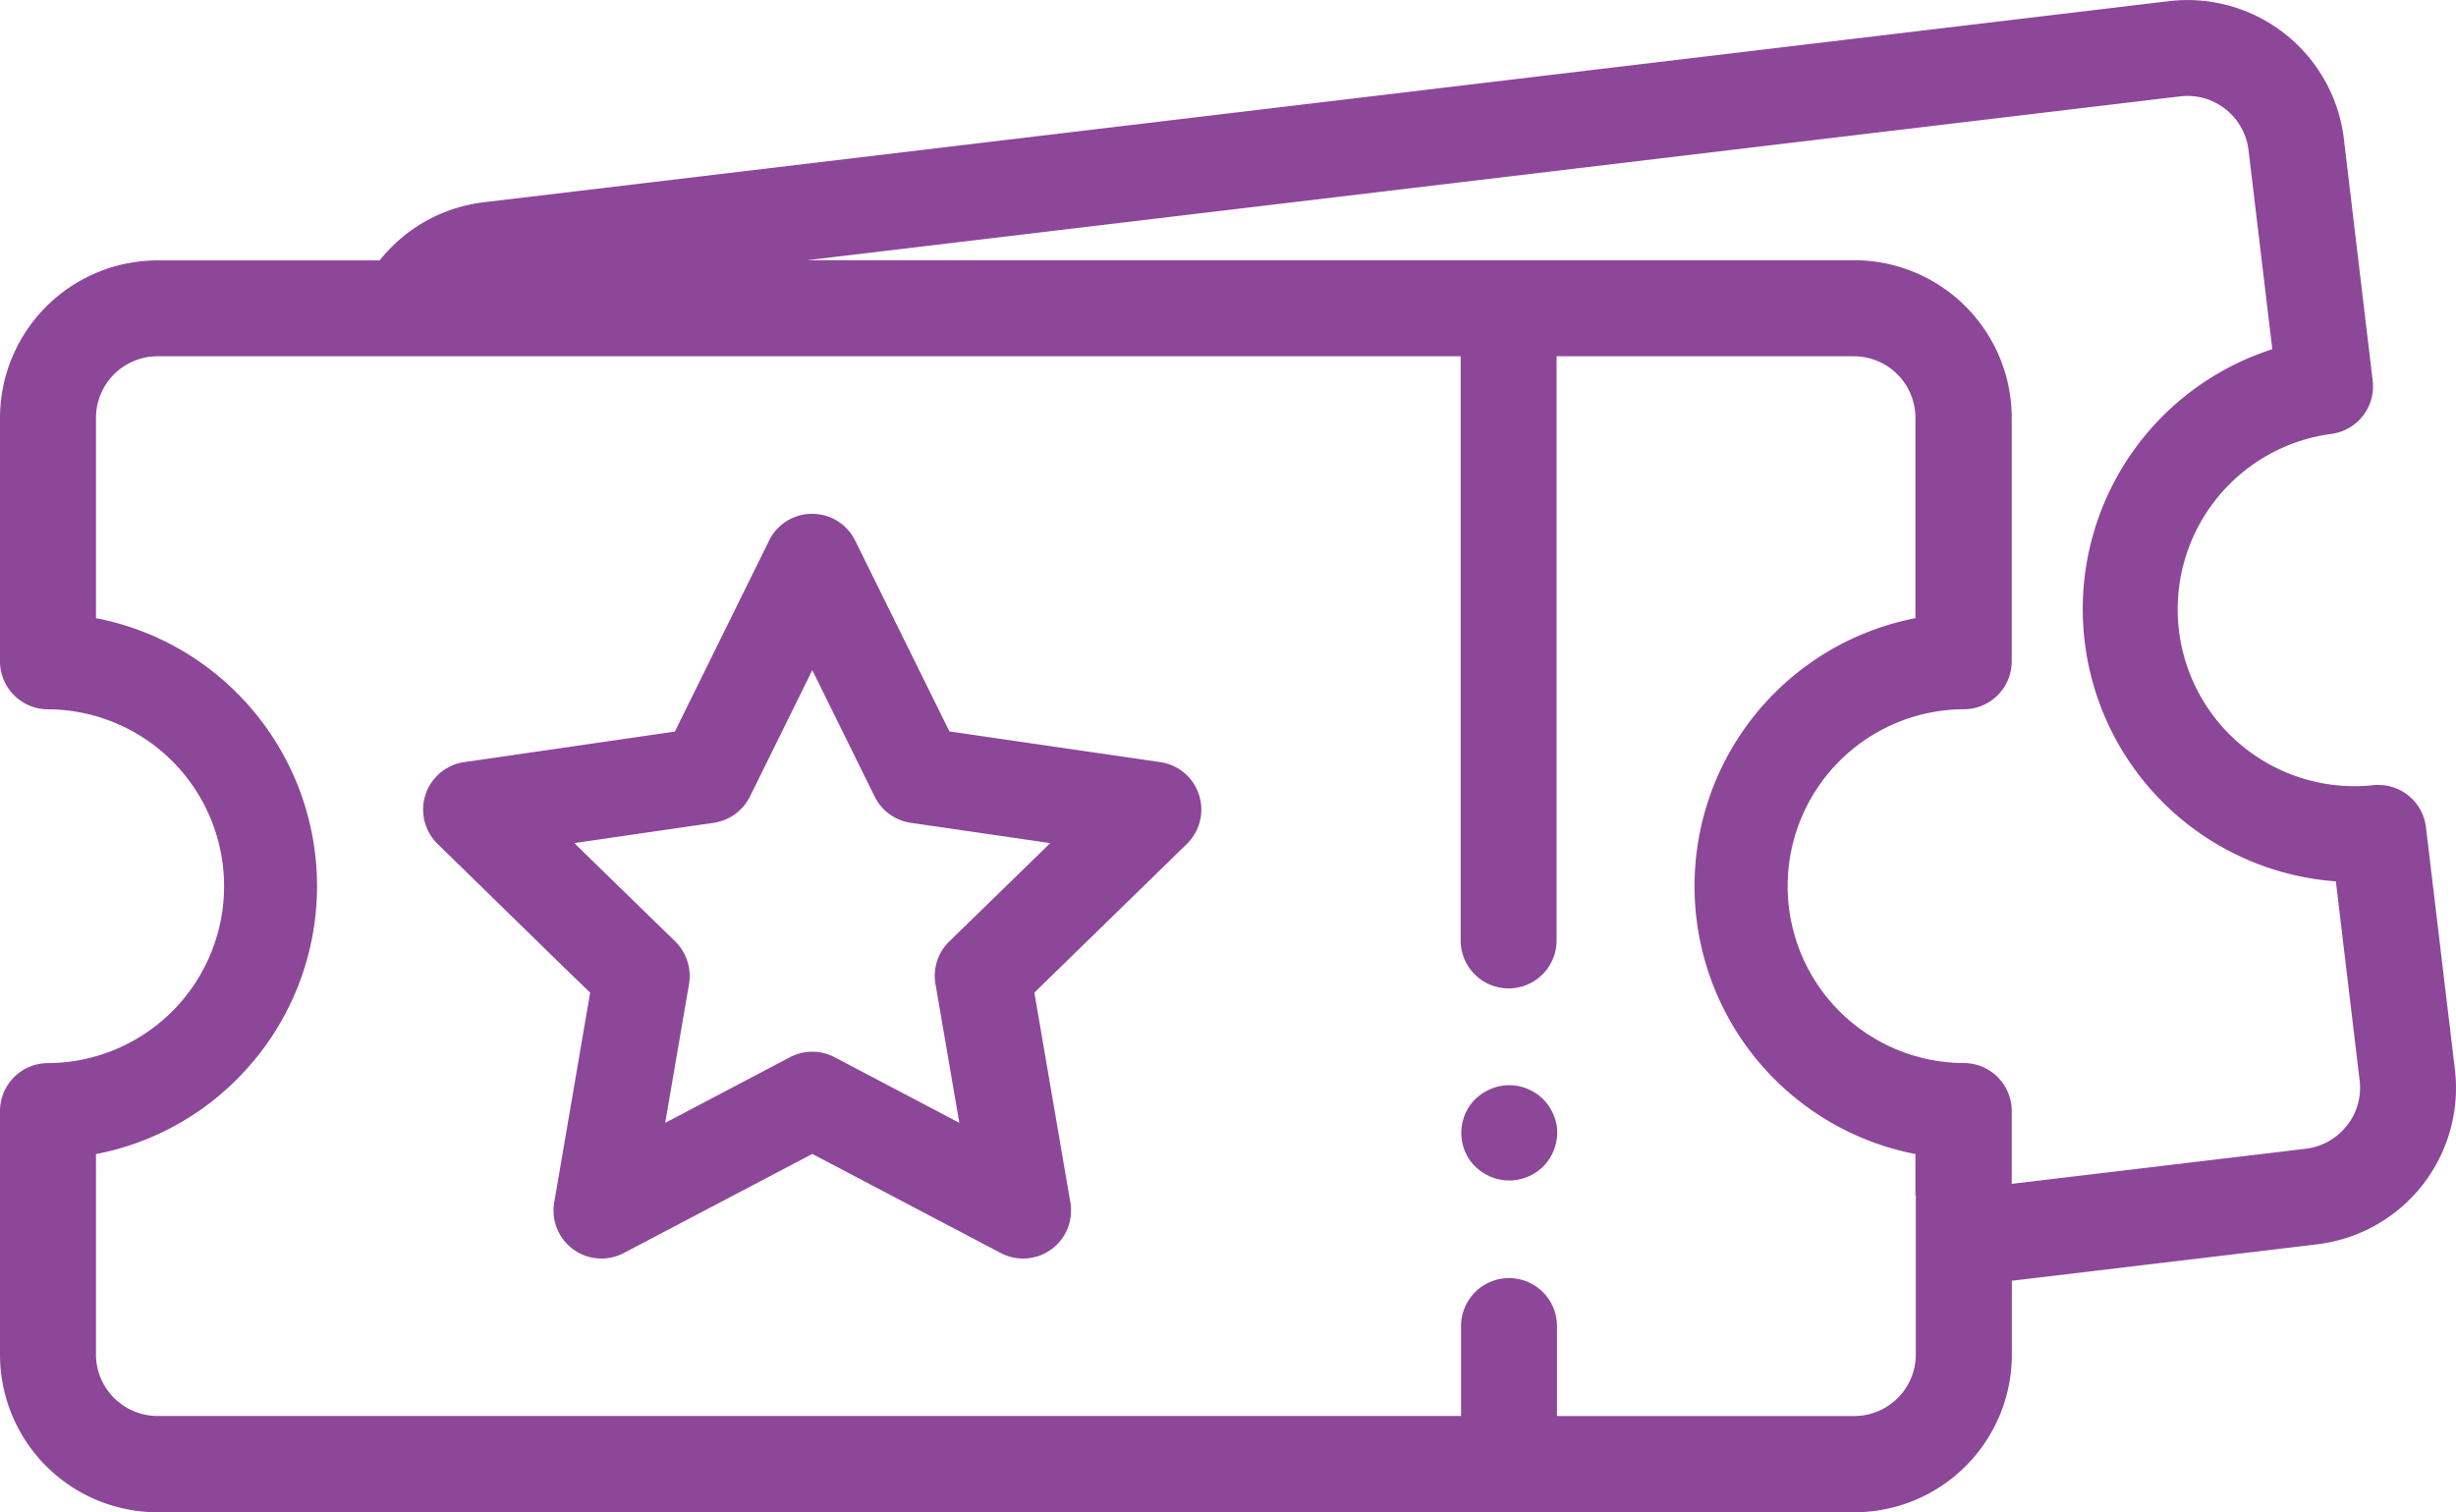
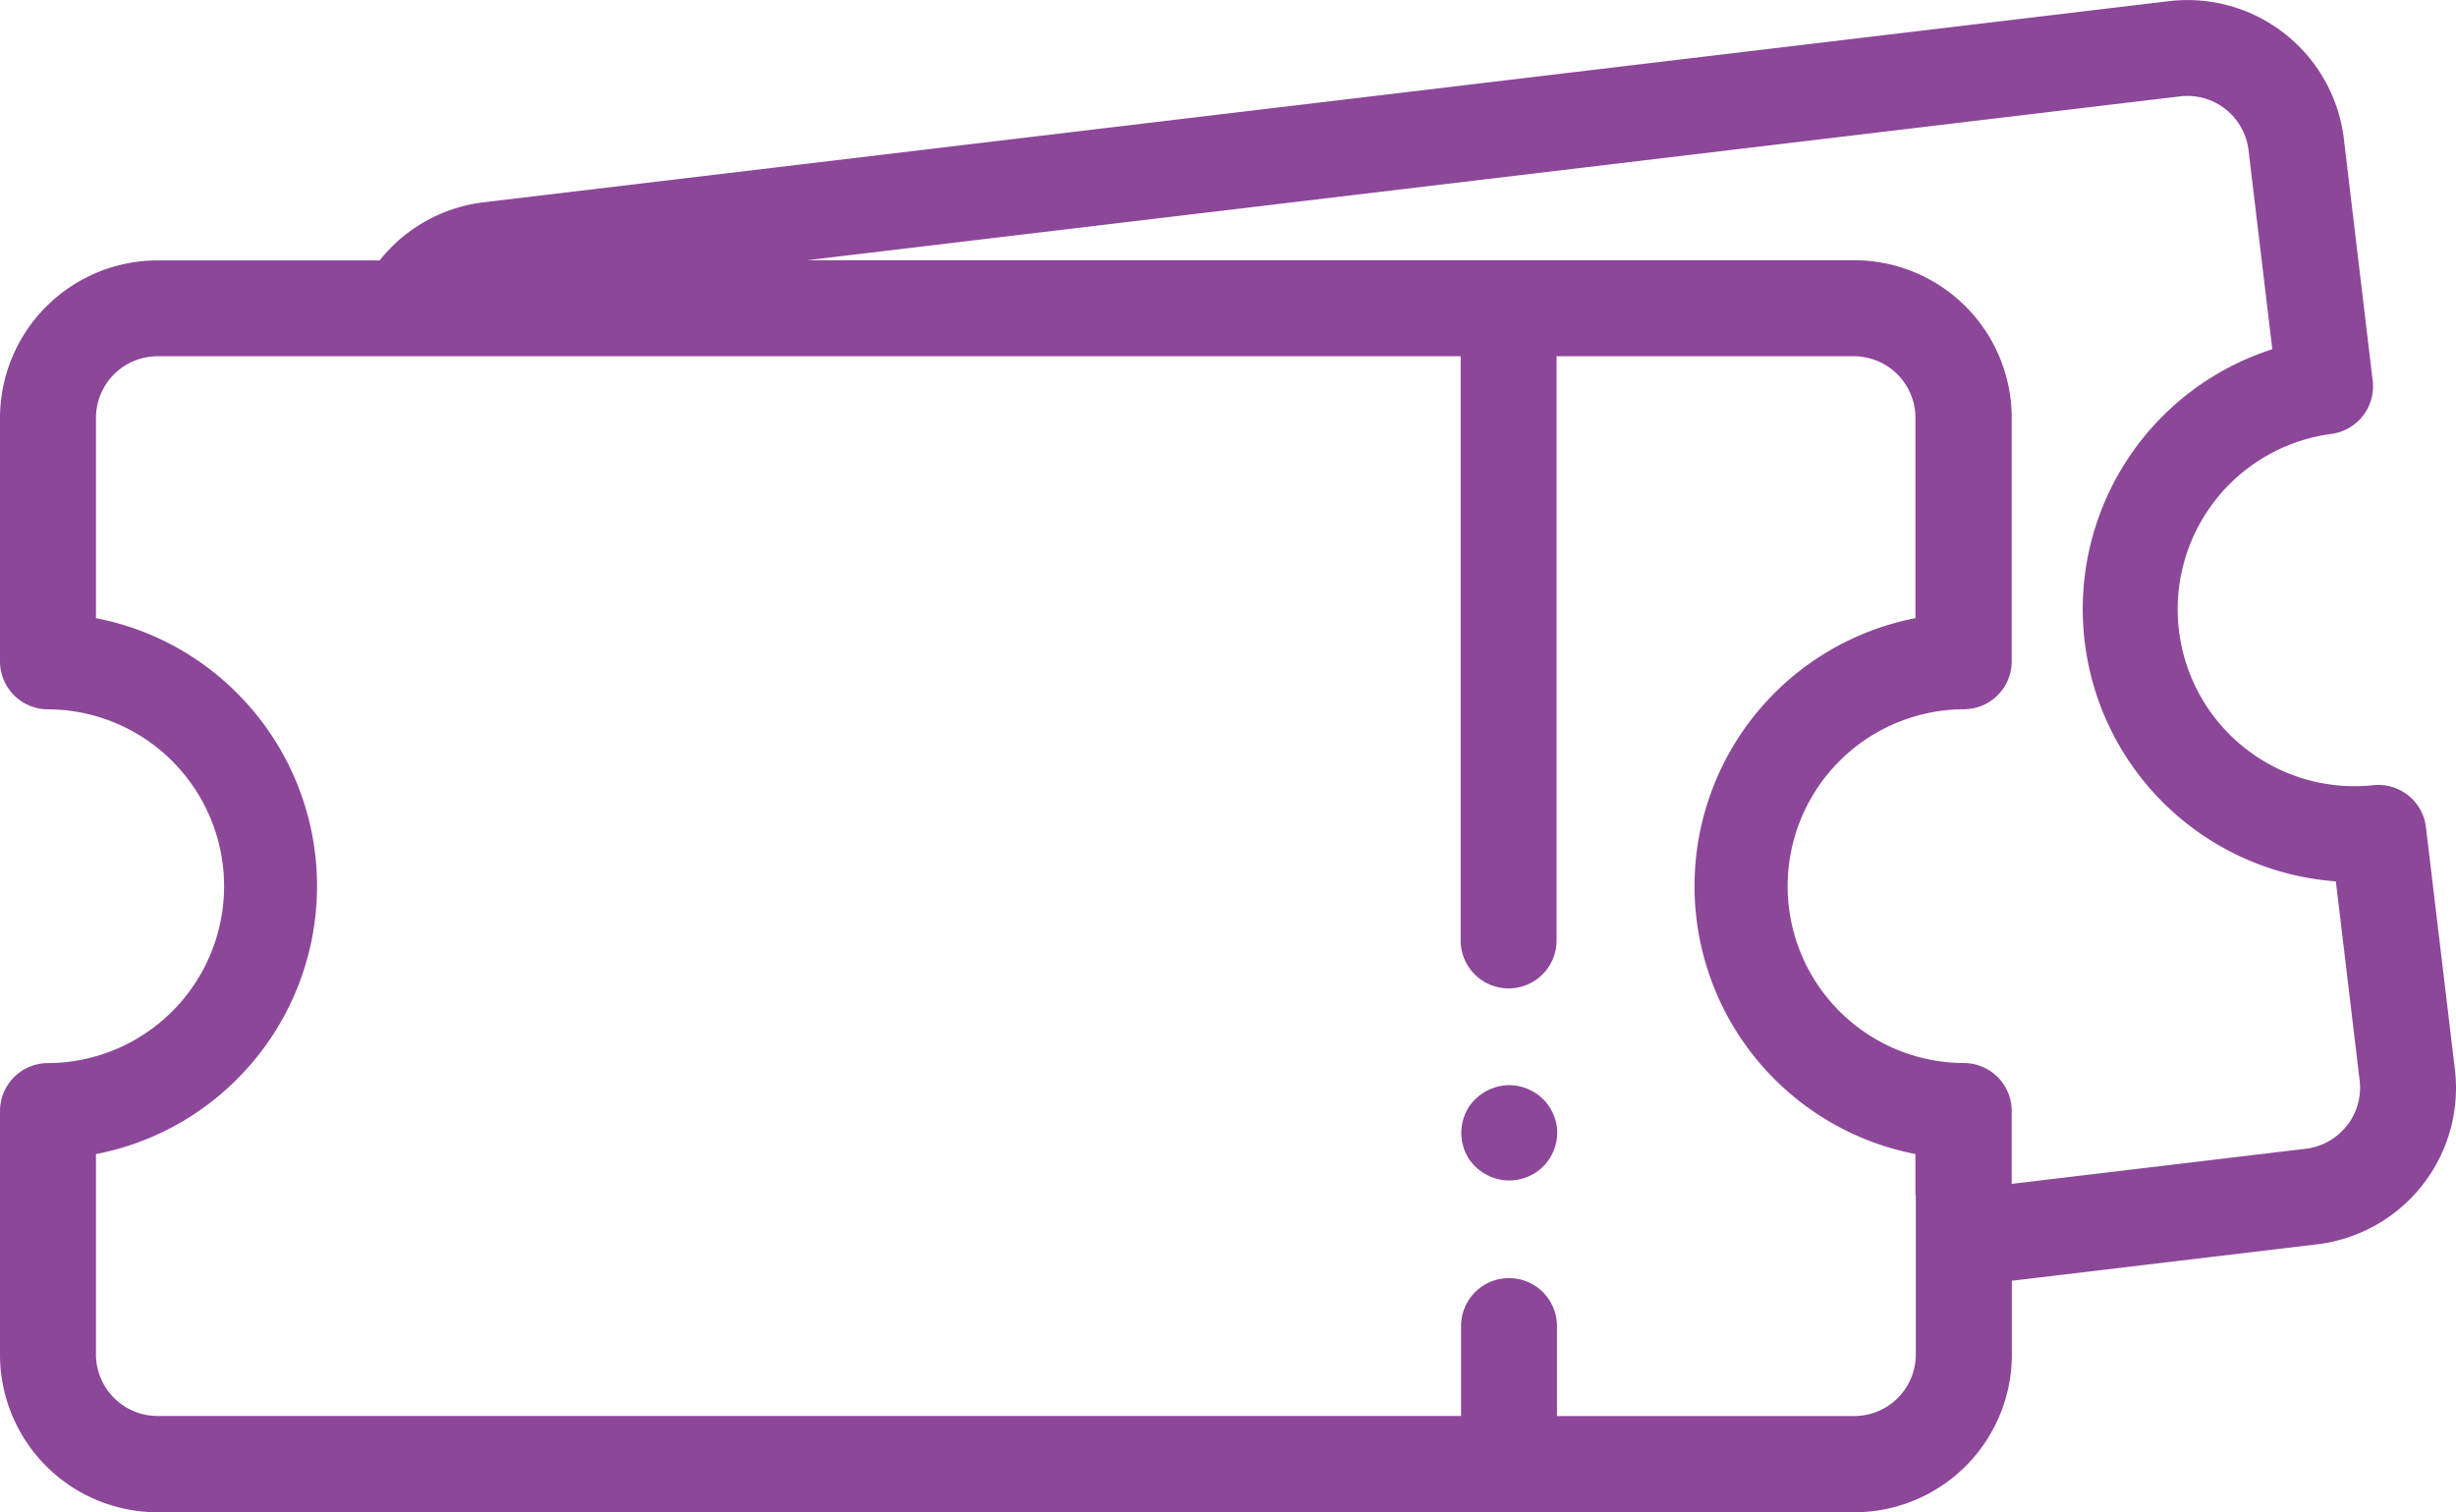
<svg xmlns="http://www.w3.org/2000/svg" width="38" height="23.393" viewBox="0 0 38 23.393">
  <defs>
    <style>.a{fill:#8c4799;}</style>
  </defs>
  <g transform="translate(0 -98.403)">
    <g transform="translate(0 98.403)">
      <path class="a" d="M37.982,114.942l-.447-3.741a.742.742,0,0,0-.812-.65,2.737,2.737,0,0,1-.649-5.435.742.742,0,0,0,.637-.823l-.446-3.741a2.437,2.437,0,0,0-2.708-2.131L7.488,101.532a2.42,2.42,0,0,0-1.614.9H2.437A2.44,2.44,0,0,0,0,104.867v3.768a.742.742,0,0,0,.73.742,2.737,2.737,0,0,1,0,5.474.742.742,0,0,0-.73.742v3.768A2.439,2.439,0,0,0,2.437,121.8H28.691a2.439,2.439,0,0,0,2.437-2.437v-1.145l4.724-.564a2.437,2.437,0,0,0,2.131-2.708Zm-8.34,1.954v2.463a.953.953,0,0,1-.952.952h-4.6v-1.392a.742.742,0,0,0-1.484,0v1.391H2.437a.953.953,0,0,1-.952-.952v-3.1a4.2,4.2,0,0,0,2.207-1.184,4.221,4.221,0,0,0,0-5.923,4.2,4.2,0,0,0-2.207-1.184v-3.1a.953.953,0,0,1,.952-.952H22.6v9.038a.742.742,0,0,0,1.484,0v-9.038h4.6a.953.953,0,0,1,.952.952v3.1a4.223,4.223,0,0,0,0,8.291v.638Zm6.668-1.077a.946.946,0,0,1-.636.357l-4.548.543v-1.127a.742.742,0,0,0-.73-.742,2.737,2.737,0,0,1,0-5.474.742.742,0,0,0,.73-.742v-3.768a2.439,2.439,0,0,0-2.437-2.437h-16.2l21.242-2.535a.952.952,0,0,1,1.059.833l.368,3.079a4.223,4.223,0,0,0,.983,8.233l.368,3.079A.946.946,0,0,1,36.311,115.82Z" transform="translate(0 -98.403)" />
      <path class="a" d="M306,325.1a.753.753,0,0,0-.068-.128.71.71,0,0,0-.092-.113.747.747,0,0,0-.113-.092.736.736,0,0,0-.128-.068.752.752,0,0,0-.139-.043.728.728,0,0,0-.429.043.7.7,0,0,0-.128.068.737.737,0,0,0-.206.2.755.755,0,0,0-.068.128.777.777,0,0,0-.042.14.75.75,0,0,0,0,.289.751.751,0,0,0,.042.139.734.734,0,0,0,.068.128.737.737,0,0,0,.206.2.754.754,0,0,0,.128.068.712.712,0,0,0,.139.042.717.717,0,0,0,.29,0,.7.7,0,0,0,.139-.042.791.791,0,0,0,.128-.068.747.747,0,0,0,.113-.092.712.712,0,0,0,.092-.113.732.732,0,0,0,.068-.128.749.749,0,0,0,.042-.139.713.713,0,0,0,0-.289A.774.774,0,0,0,306,325.1Z" transform="translate(-281.963 -307.852)" />
-       <path class="a" d="M99.619,209.35l-3.26-.474L94.9,205.922a.742.742,0,0,0-1.331,0l-1.283,2.6-.175.355-1.234.179-2.026.294a.742.742,0,0,0-.411,1.266L90.4,212.53l.4.386-.224,1.309-.332,1.938a.742.742,0,0,0,1.077.782l2.916-1.533,2.916,1.533a.742.742,0,0,0,1.077-.782l-.557-3.247,2.359-2.3a.742.742,0,0,0-.411-1.266Zm-3.263,2.775a.742.742,0,0,0-.213.657l.369,2.149-1.93-1.015a.742.742,0,0,0-.691,0l-1.93,1.015.369-2.149a.751.751,0,0,0-.213-.657l-.915-.891-.647-.631.746-.109,1.412-.205c.022,0,.044-.008.066-.014a.741.741,0,0,0,.493-.392l.965-1.956.965,1.956a.742.742,0,0,0,.559.406l2.158.314Z" transform="translate(-81.669 -197.559)" />
    </g>
  </g>
</svg>